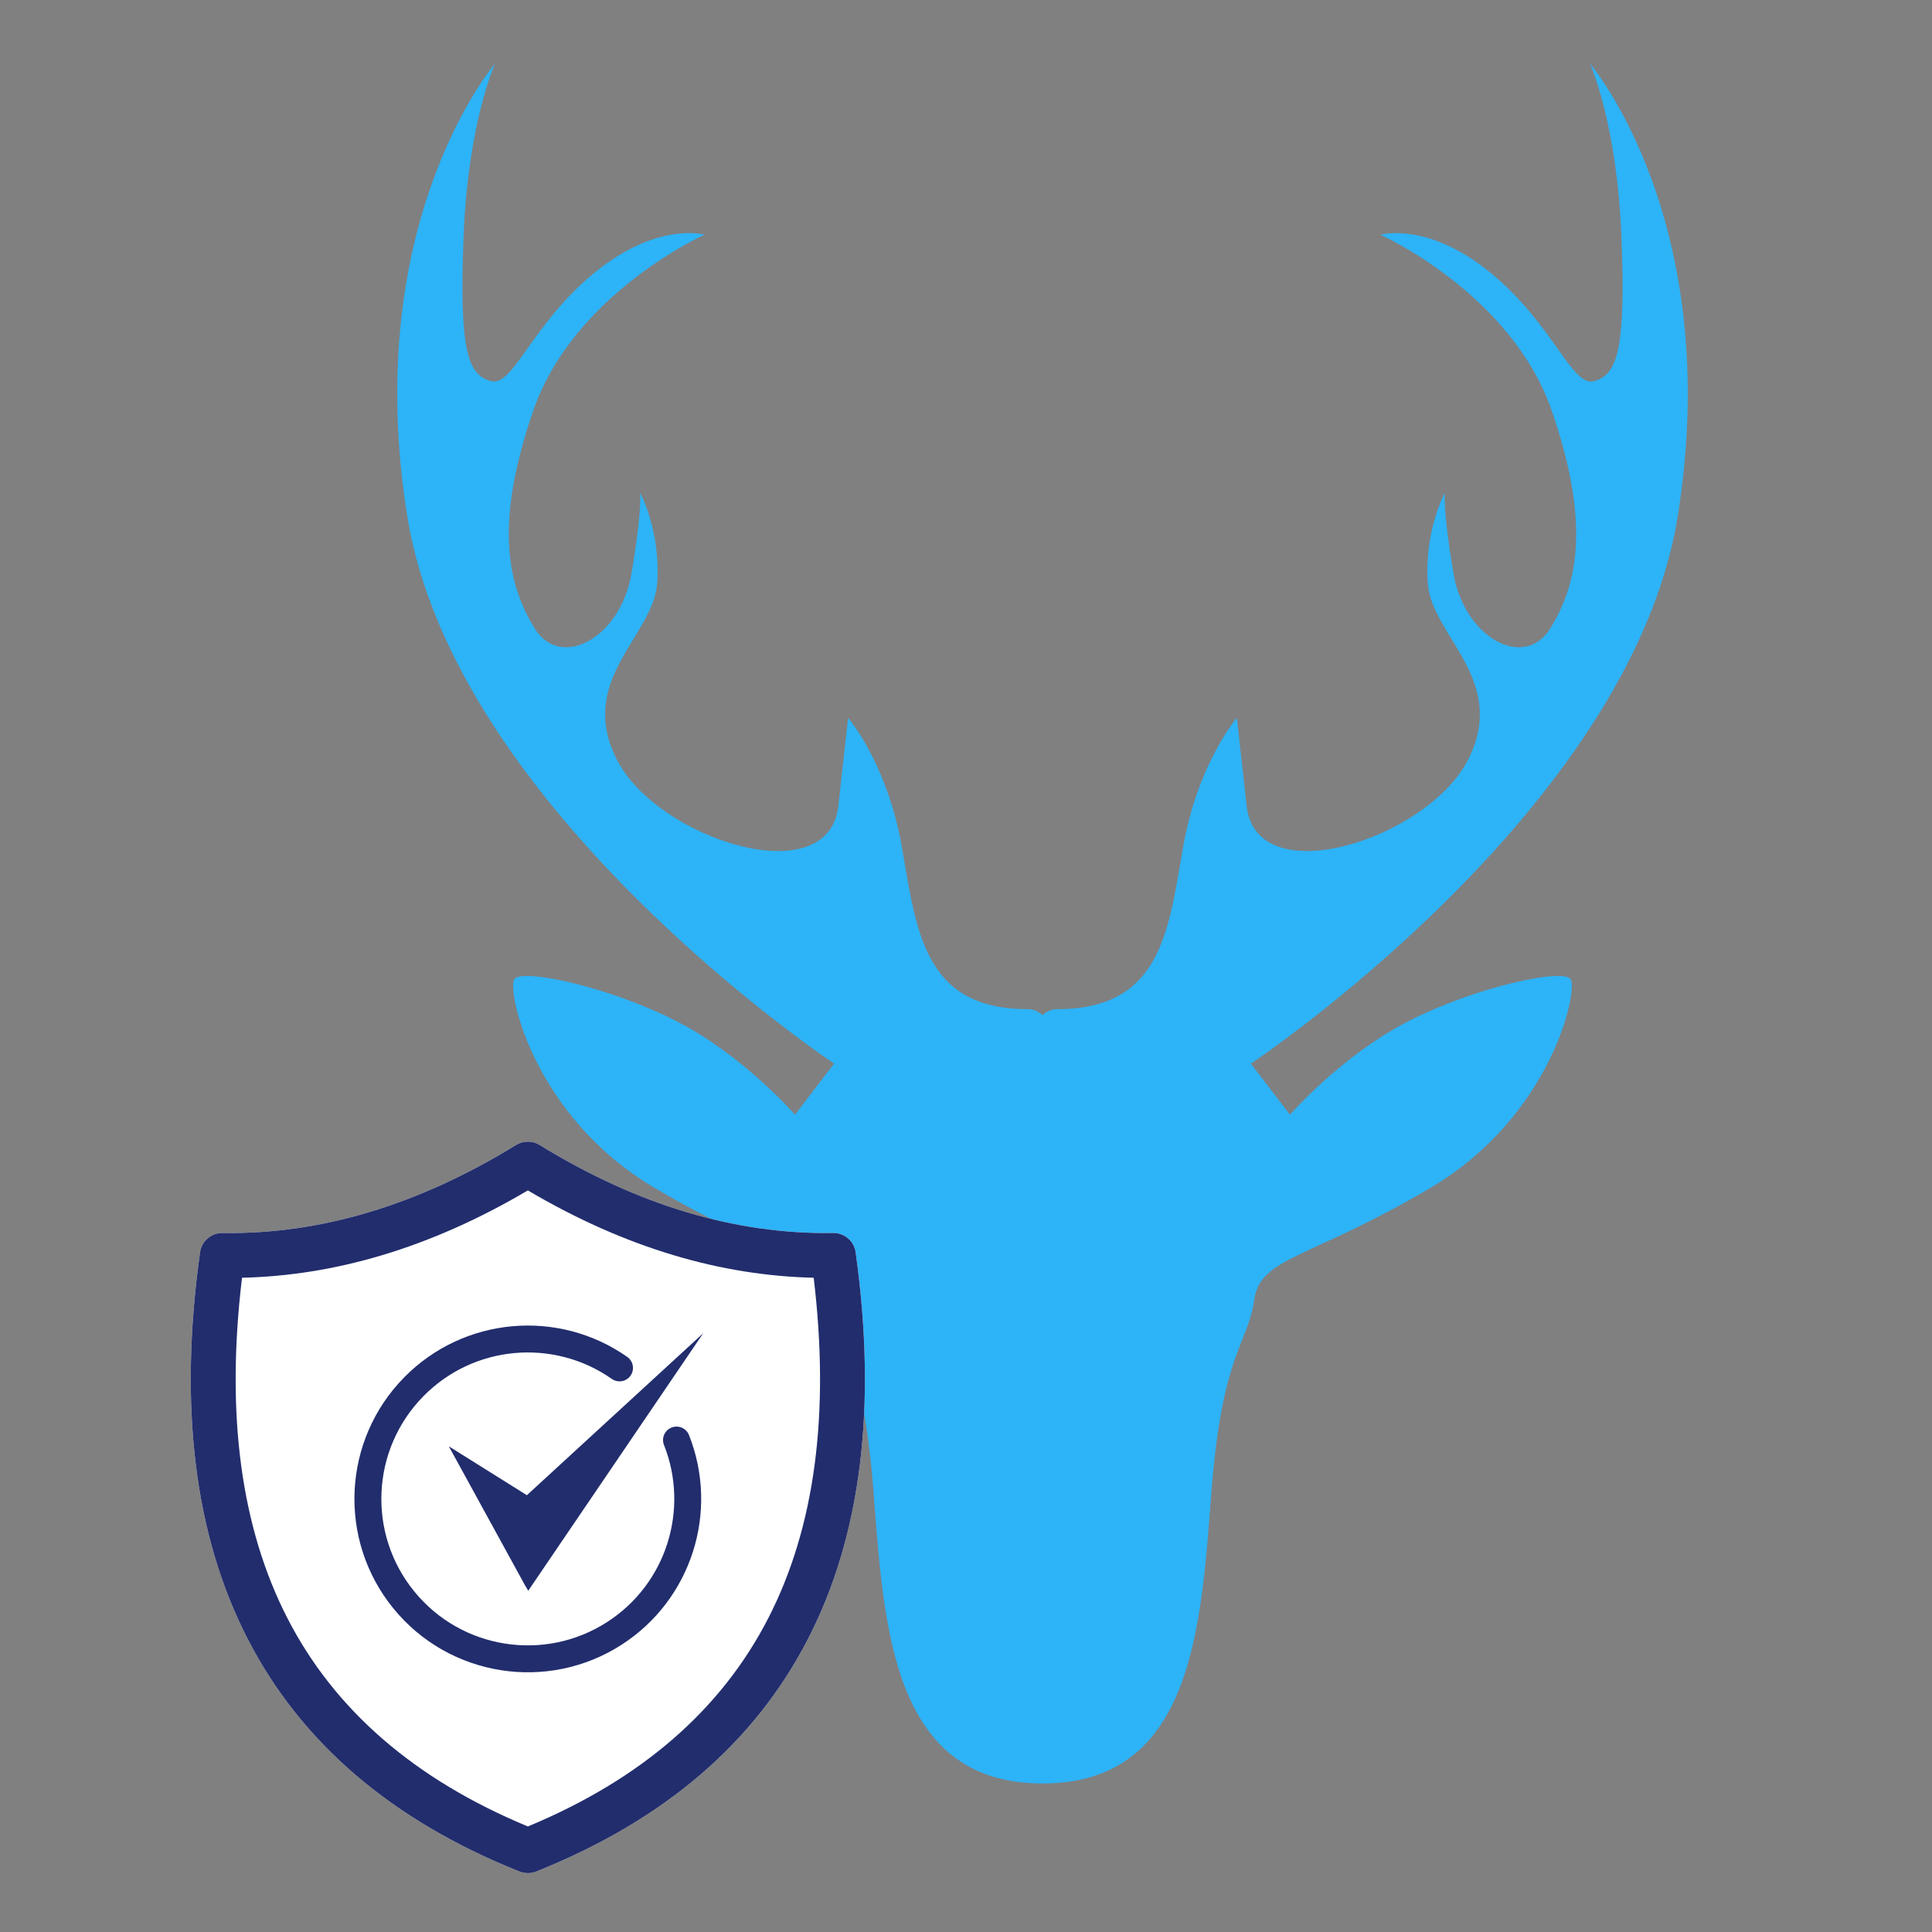
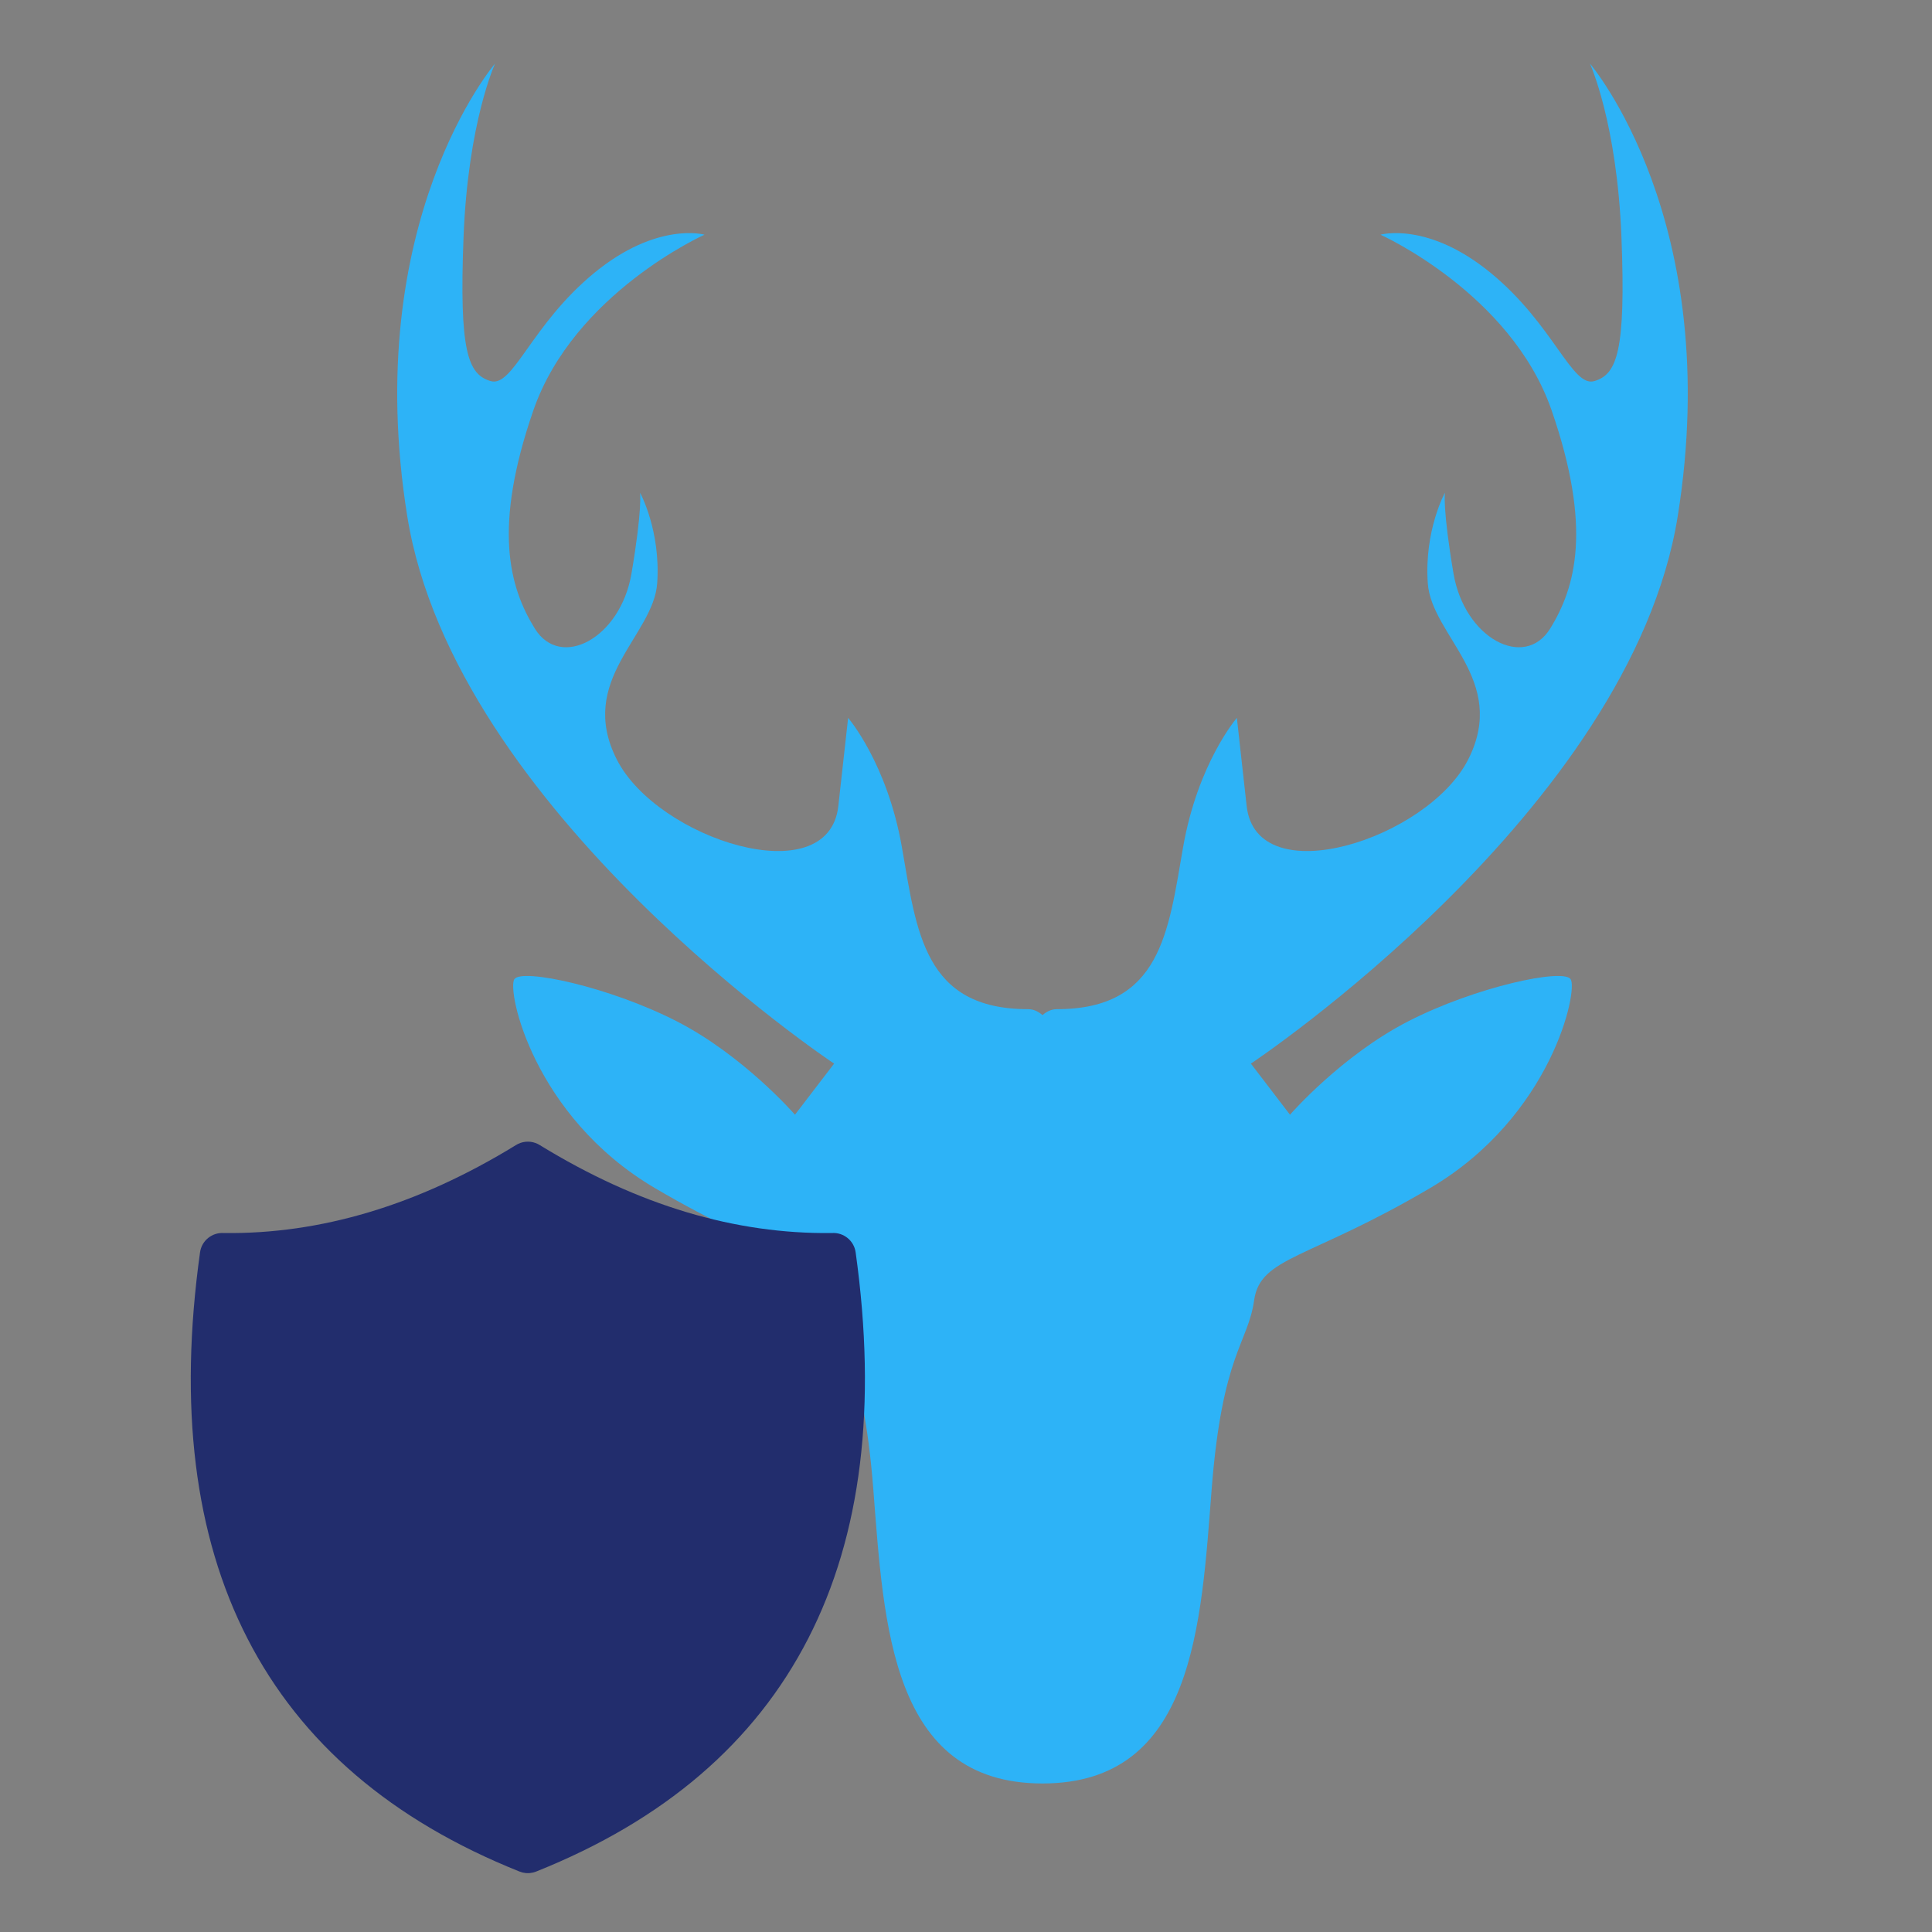
<svg xmlns="http://www.w3.org/2000/svg" xml:space="preserve" width="8.467mm" height="8.467mm" version="1.1" style="shape-rendering:geometricPrecision; text-rendering:geometricPrecision; image-rendering:optimizeQuality; fill-rule:evenodd; clip-rule:evenodd" viewBox="0 0 846.66 846.66">
  <rect x="0" y="0" width="846.66" height="846.66" fill="#808080" stroke="none" />
  <defs>
    <style type="text/css">
   
    .fil0 {fill:#2DB3F7}
    .fil2 {fill:#222D6D;fill-rule:nonzero}
    .fil1 {fill:white;fill-rule:nonzero}
   
  </style>
  </defs>
  <g id="Layer_x0020_1">
    <path class="fil0" d="M456.85 781.57c-66.41,0 -69.5,-69.5 -74.14,-128.95 -4.63,-59.46 -15.89,-63.71 -18.62,-82.84 -2.73,-19.13 -23.9,-17.76 -77.18,-49.18 -53.28,-31.42 -64.9,-86.75 -61.48,-91.53 3.41,-4.79 41.66,3.41 71.04,18.44 29.37,15.03 51.91,40.99 51.91,40.99l17.15 -22.39c0,0 -166.33,-110.61 -187.06,-239.9 -20.73,-129.28 38.49,-198.36 38.49,-198.36 0,0 -11.85,25.65 -13.82,75.99 -1.97,50.33 1.97,60.2 11.84,63.16 9.87,2.96 17.77,-24.67 45.4,-47.37 27.64,-22.7 48.36,-16.78 48.36,-16.78 0,0 -57.24,25.66 -75,76.98 -17.77,51.32 -10.65,77.37 0.62,95.61 11.27,18.24 37.56,4.3 42.38,-24.13 4.82,-28.43 3.75,-35.4 3.75,-35.4 0,0 9.12,16.63 7.51,39.69 -1.61,23.06 -35.4,42.37 -17.7,77.24 17.7,34.86 92.79,58.99 97.08,20.38 4.29,-38.62 4.29,-38.62 4.29,-38.62 0,0 17.16,19.84 23.6,56.85 6.44,37.01 9.66,70.8 55.25,70.8 2.33,0 4.43,0.93 6.33,2.61 1.9,-1.68 4,-2.61 6.33,-2.61 45.59,0 48.81,-33.79 55.25,-70.8 6.44,-37.01 23.6,-56.85 23.6,-56.85 0,0 0,0 4.29,38.62 4.29,38.61 79.38,14.48 97.08,-20.38 17.7,-34.87 -16.09,-54.18 -17.7,-77.24 -1.62,-23.06 7.51,-39.69 7.51,-39.69 0,0 -1.07,6.97 3.75,35.4 4.82,28.43 31.11,42.37 42.38,24.13 11.26,-18.24 18.38,-44.29 0.62,-95.61 -17.77,-51.32 -75,-76.98 -75,-76.98 0,0 20.72,-5.92 48.35,16.78 27.63,22.7 35.53,50.33 45.4,47.37 9.87,-2.96 13.82,-12.83 11.85,-63.16 -1.98,-50.34 -13.82,-75.99 -13.82,-75.99 0,0 59.21,69.08 38.49,198.36 -20.73,129.29 -187.06,239.9 -187.06,239.9l17.14 22.39c0,0 22.55,-25.96 51.92,-40.99 29.37,-15.03 67.62,-23.23 71.04,-18.44 3.42,4.78 -8.2,60.11 -61.48,91.53 -53.28,31.42 -74.46,30.05 -77.19,49.18 -2.73,19.13 -13.98,23.38 -18.62,82.84 -4.63,59.45 -7.72,128.95 -74.13,128.95z" />
-     <path class="fil1" d="M364.56 540.35c5.11,-0.35 9.7,3.32 10.41,8.47 9.41,67.49 2.48,123.91 -20.79,169.23 -23.45,45.68 -63.19,79.72 -119.2,102.11 -0.91,0.36 -1.84,0.58 -2.76,0.67 -0.62,0.05 -1.18,0.05 -1.8,0 -0.93,-0.09 -1.85,-0.31 -2.76,-0.67 -56.02,-22.39 -95.76,-56.43 -119.21,-102.11 -23.26,-45.32 -30.19,-101.74 -20.79,-169.23 0.71,-5.15 5.3,-8.82 10.41,-8.47 21.15,0.27 42.35,-2.76 63.56,-9.1 21.44,-6.4 42.91,-16.21 64.42,-29.41 0.32,-0.2 0.64,-0.38 0.98,-0.55 1.31,-0.63 2.7,-0.95 4.09,-0.98l0.4 0c1.39,0.03 2.78,0.35 4.09,0.98 0.33,0.17 0.66,0.35 0.98,0.55 21.51,13.2 42.98,23.01 64.41,29.41 21.22,6.34 42.41,9.37 63.56,9.1z" />
-     <path class="fil2" d="M364.56 540.35c5.11,-0.35 9.7,3.32 10.41,8.47 9.41,67.49 2.48,123.91 -20.79,169.23 -23.45,45.68 -63.19,79.72 -119.2,102.11 -0.91,0.36 -1.84,0.58 -2.76,0.67 -0.62,0.05 -1.18,0.05 -1.8,0 -0.93,-0.09 -1.85,-0.31 -2.76,-0.67 -56.02,-22.39 -95.76,-56.43 -119.21,-102.11 -23.26,-45.32 -30.19,-101.74 -20.79,-169.23 0.71,-5.15 5.3,-8.82 10.41,-8.47 21.15,0.27 42.35,-2.76 63.56,-9.1 21.44,-6.4 42.91,-16.21 64.42,-29.41 0.32,-0.2 0.64,-0.38 0.98,-0.55 1.31,-0.63 2.7,-0.95 4.09,-0.98l0.4 0c1.39,0.03 2.78,0.35 4.09,0.98 0.33,0.17 0.66,0.35 0.98,0.55 21.51,13.2 42.98,23.01 64.41,29.41 21.22,6.34 42.41,9.37 63.56,9.1zm-27.87 168.77c20.42,-39.77 27.05,-89.5 19.89,-149.17 -20.47,-0.48 -40.88,-3.76 -61.2,-9.83 -21.44,-6.4 -42.79,-15.89 -64.06,-28.45 -21.27,12.56 -42.63,22.05 -64.06,28.45 -20.33,6.07 -40.73,9.35 -61.2,9.83 -7.16,59.67 -0.53,109.4 19.88,149.17 20.68,40.28 55.81,70.72 105.38,91.29 49.56,-20.57 84.69,-51.01 105.37,-91.29zm-61.82 -114.49c2.67,1.86 3.32,5.54 1.46,8.21 -1.86,2.66 -5.54,3.31 -8.21,1.45 -12.77,-8.96 -27.93,-12.68 -42.66,-11.34 -14.63,1.33 -28.84,7.68 -39.86,18.86 -11.5,11.66 -17.69,26.72 -18.41,42.03 -0.73,15.31 4.01,30.88 14.35,43.57 10.34,12.7 24.63,20.48 39.76,22.86 15.15,2.39 31.14,-0.62 44.89,-9.52 12.89,-8.35 21.87,-20.62 26.24,-34.29 4.41,-13.82 4.17,-29.08 -1.45,-43.22 -1.19,-3.02 0.28,-6.45 3.31,-7.65 3.02,-1.2 6.45,0.28 7.65,3.3 6.64,16.74 6.94,34.8 1.72,51.12 -5.19,16.22 -15.81,30.75 -31.05,40.63 -16.27,10.53 -35.2,14.1 -53.11,11.28 -17.94,-2.82 -34.87,-12.04 -47.11,-27.06 -12.24,-15.03 -17.84,-33.46 -16.99,-51.58 0.86,-18.12 8.18,-35.95 21.79,-49.75 13.04,-13.23 29.87,-20.74 47.21,-22.32 17.42,-1.59 35.35,2.82 50.47,13.42zm-44.97 99.79l-33.21 -60.6 34.21 21.42 77.28 -70.99 -76.69 112.86 -1.59 -2.69z" />
+     <path class="fil2" d="M364.56 540.35c5.11,-0.35 9.7,3.32 10.41,8.47 9.41,67.49 2.48,123.91 -20.79,169.23 -23.45,45.68 -63.19,79.72 -119.2,102.11 -0.91,0.36 -1.84,0.58 -2.76,0.67 -0.62,0.05 -1.18,0.05 -1.8,0 -0.93,-0.09 -1.85,-0.31 -2.76,-0.67 -56.02,-22.39 -95.76,-56.43 -119.21,-102.11 -23.26,-45.32 -30.19,-101.74 -20.79,-169.23 0.71,-5.15 5.3,-8.82 10.41,-8.47 21.15,0.27 42.35,-2.76 63.56,-9.1 21.44,-6.4 42.91,-16.21 64.42,-29.41 0.32,-0.2 0.64,-0.38 0.98,-0.55 1.31,-0.63 2.7,-0.95 4.09,-0.98l0.4 0c1.39,0.03 2.78,0.35 4.09,0.98 0.33,0.17 0.66,0.35 0.98,0.55 21.51,13.2 42.98,23.01 64.41,29.41 21.22,6.34 42.41,9.37 63.56,9.1zm-27.87 168.77zm-61.82 -114.49c2.67,1.86 3.32,5.54 1.46,8.21 -1.86,2.66 -5.54,3.31 -8.21,1.45 -12.77,-8.96 -27.93,-12.68 -42.66,-11.34 -14.63,1.33 -28.84,7.68 -39.86,18.86 -11.5,11.66 -17.69,26.72 -18.41,42.03 -0.73,15.31 4.01,30.88 14.35,43.57 10.34,12.7 24.63,20.48 39.76,22.86 15.15,2.39 31.14,-0.62 44.89,-9.52 12.89,-8.35 21.87,-20.62 26.24,-34.29 4.41,-13.82 4.17,-29.08 -1.45,-43.22 -1.19,-3.02 0.28,-6.45 3.31,-7.65 3.02,-1.2 6.45,0.28 7.65,3.3 6.64,16.74 6.94,34.8 1.72,51.12 -5.19,16.22 -15.81,30.75 -31.05,40.63 -16.27,10.53 -35.2,14.1 -53.11,11.28 -17.94,-2.82 -34.87,-12.04 -47.11,-27.06 -12.24,-15.03 -17.84,-33.46 -16.99,-51.58 0.86,-18.12 8.18,-35.95 21.79,-49.75 13.04,-13.23 29.87,-20.74 47.21,-22.32 17.42,-1.59 35.35,2.82 50.47,13.42zm-44.97 99.79l-33.21 -60.6 34.21 21.42 77.28 -70.99 -76.69 112.86 -1.59 -2.69z" />
  </g>
</svg>